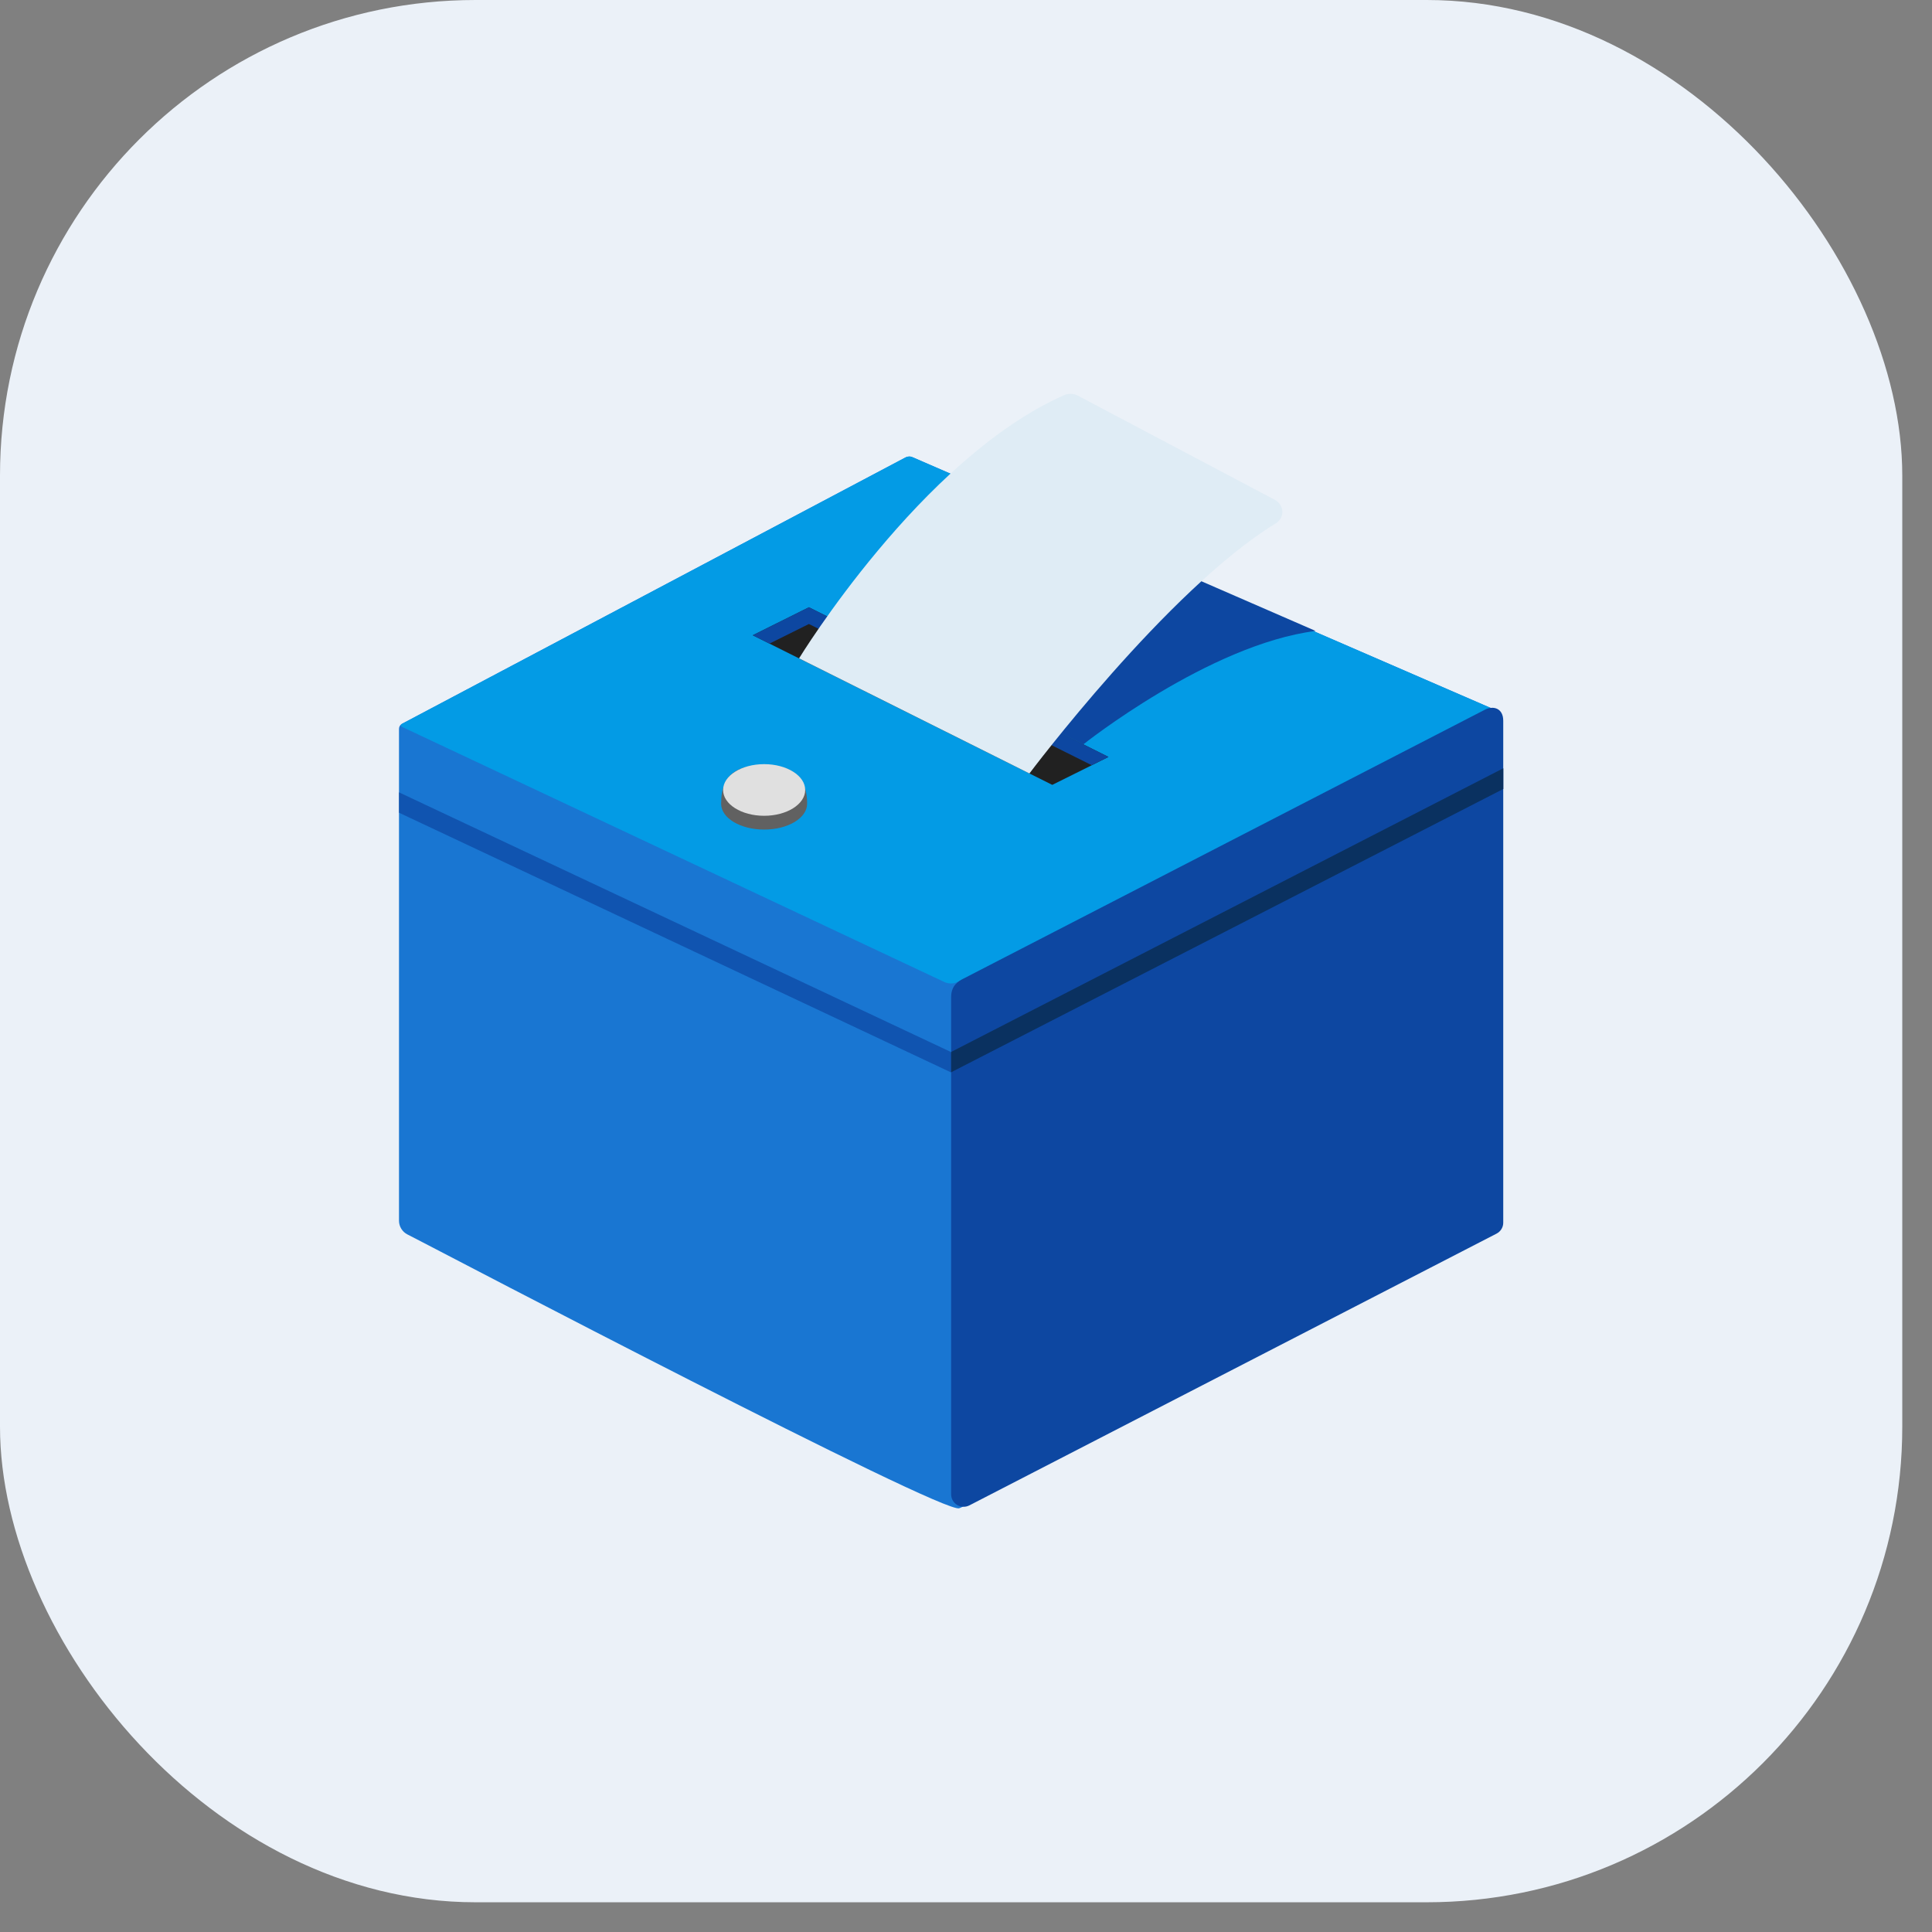
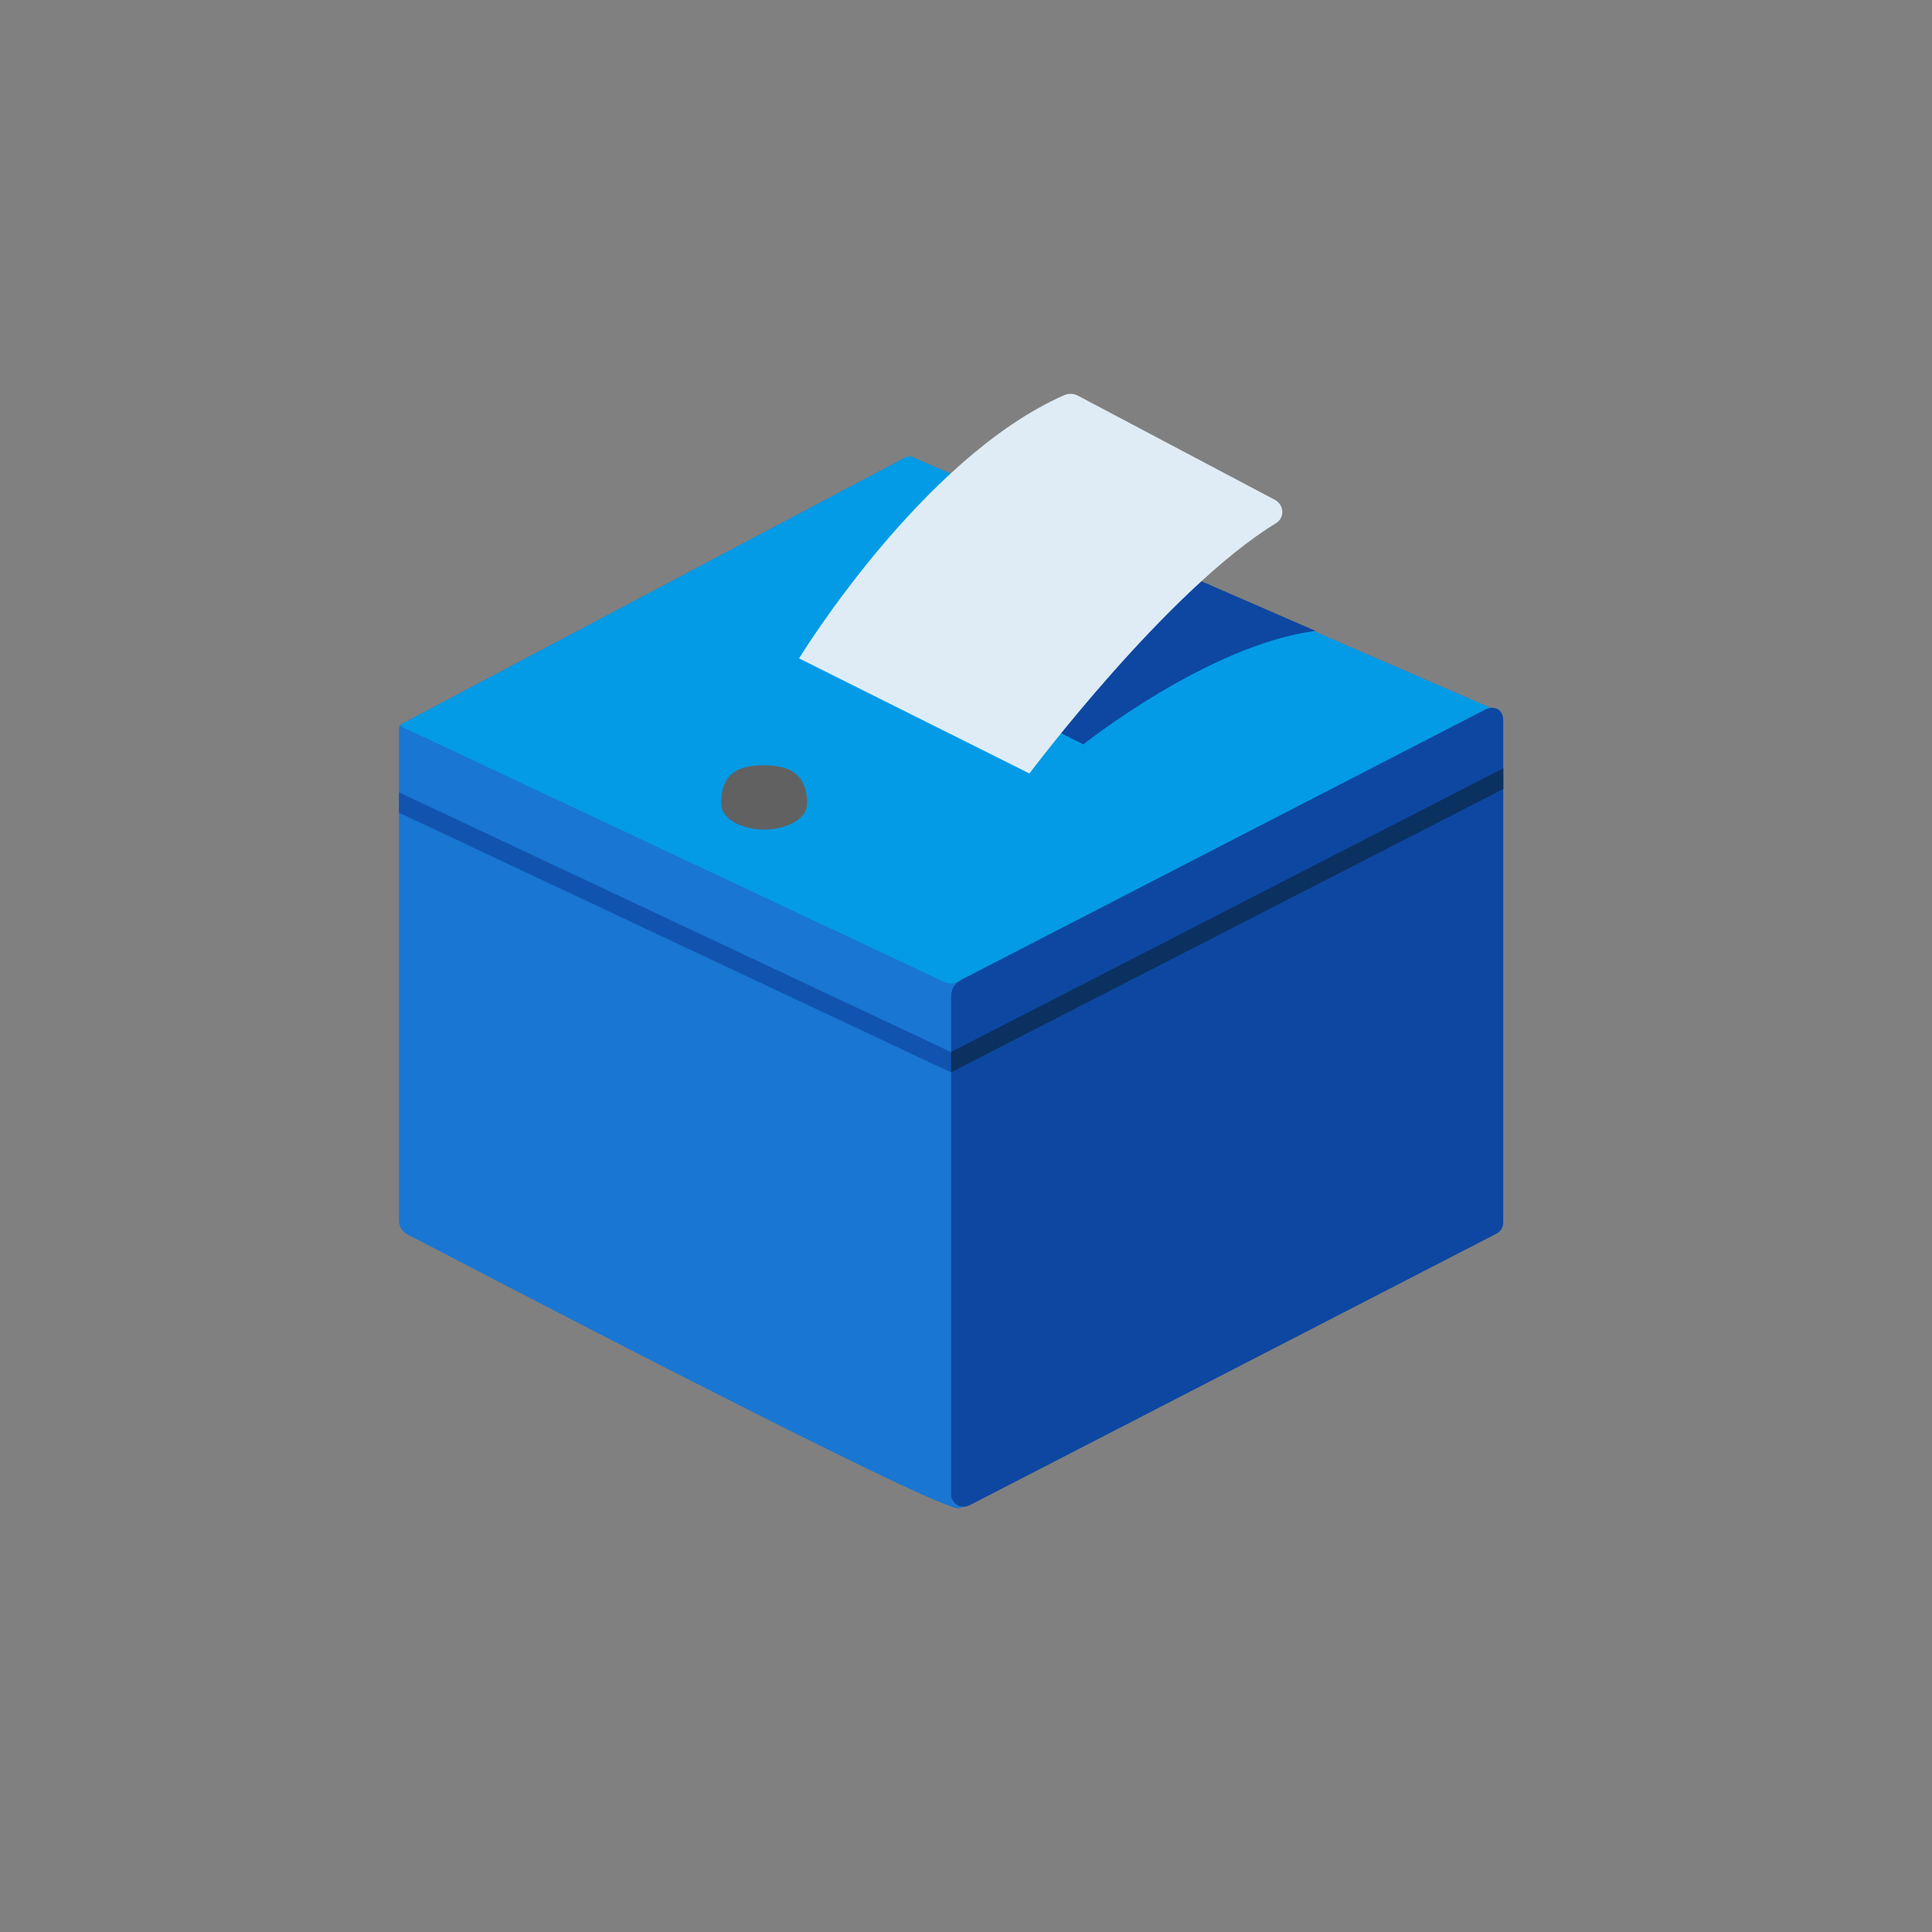
<svg xmlns="http://www.w3.org/2000/svg" width="52" height="52" viewBox="0 0 52 52" fill="none">
  <rect x="0" y="0" width="52" height="52" fill="#808080" stroke="none" />
-   <rect width="51.2" height="51.2" rx="12.8" fill="#EBF1F8" />
  <path d="M26.132 26.685L40.142 19.378C40.142 19.378 40.147 19.193 40.142 19.063L24.564 12.308C24.533 12.294 24.499 12.287 24.465 12.289C24.43 12.29 24.397 12.299 24.367 12.315L10.822 19.48C10.769 19.508 10.739 19.56 10.739 19.618V32.855C10.739 33.01 10.827 33.153 10.962 33.223L11.382 33.44C11.762 33.635 25.369 40.758 25.819 40.595C25.952 40.548 26.052 40.458 26.132 40.35V26.685Z" fill="#1976D2" />
  <path d="M25.774 26.43C27.437 25.628 40.162 19.485 40.142 19.063L24.555 12.303C24.526 12.29 24.495 12.284 24.464 12.286C24.433 12.287 24.402 12.295 24.375 12.31L10.817 19.483C10.784 19.5 10.784 19.548 10.819 19.563L25.415 26.43C25.529 26.483 25.66 26.483 25.774 26.43Z" fill="#039BE5" />
  <path d="M40.28 33.203L26.09 40.518C25.865 40.633 25.6 40.47 25.6 40.218V26.833C25.6 26.515 25.812 26.4 25.925 26.343L39.97 19.1C40.195 18.985 40.46 19.063 40.46 19.4V32.905C40.462 33.03 40.392 33.145 40.28 33.203Z" fill="#0D47A1" />
-   <path d="M28.322 21.125L20.26 17.098L21.772 16.345L29.835 20.373L28.322 21.125Z" fill="#212121" />
  <path d="M29.158 20.035L23.205 17.06C23.205 17.06 24.54 15.822 27.555 14.227C27.668 14.167 28.223 13.845 28.343 13.907L35.41 16.982C32.535 17.347 29.158 20.035 29.158 20.035Z" fill="#0D47A1" />
-   <path d="M21.772 16.795L29.382 20.595L29.835 20.373L21.772 16.345L20.26 17.098L20.71 17.323L21.772 16.795Z" fill="#0D47A1" />
  <path d="M34.339 14.085C31.427 15.863 27.707 20.818 27.707 20.818L21.507 17.72C21.507 17.72 24.794 12.335 28.637 10.638C28.752 10.588 28.889 10.583 29.009 10.648L34.304 13.448C34.574 13.59 34.584 13.935 34.339 14.085Z" fill="#DFECF5" />
  <path opacity="0.7" d="M25.595 28.315L10.737 21.325V21.873L25.595 28.863L25.702 28.813L25.595 28.315Z" fill="#0D47A1" />
  <path d="M25.6 28.313V28.86L40.462 21.235V20.678L25.6 28.313Z" fill="#0A3160" />
  <path d="M19.409 21.633C19.409 20.763 19.927 20.598 20.567 20.598C21.207 20.598 21.724 20.8 21.724 21.633C21.724 22.018 21.207 22.328 20.567 22.328C19.927 22.328 19.409 22.018 19.409 21.633Z" fill="#616161" />
-   <path d="M20.567 21.957C21.177 21.957 21.672 21.646 21.672 21.262C21.672 20.878 21.177 20.567 20.567 20.567C19.957 20.567 19.462 20.878 19.462 21.262C19.462 21.646 19.957 21.957 20.567 21.957Z" fill="#E0E0E0" />
</svg>